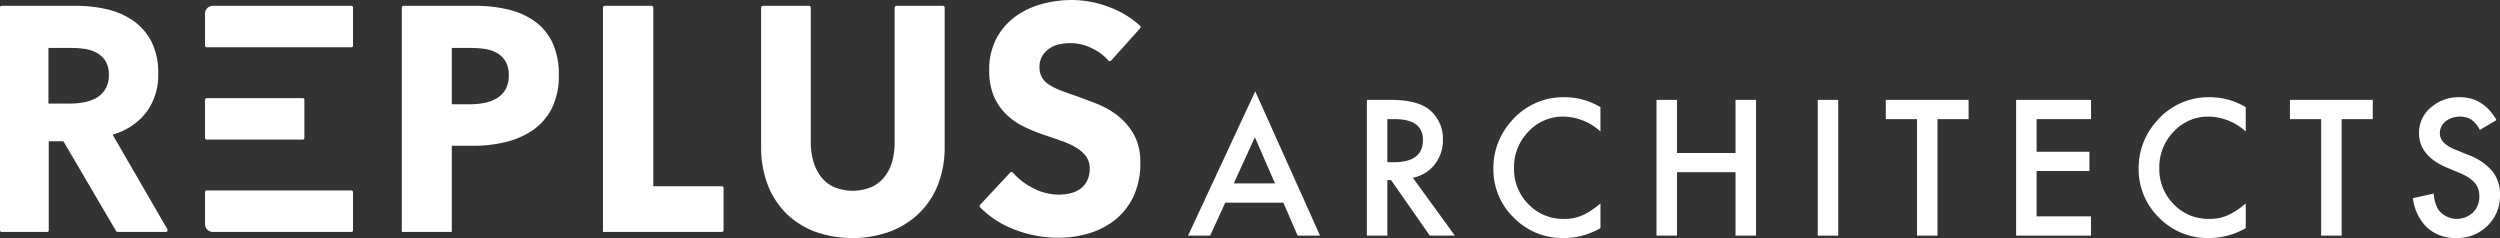
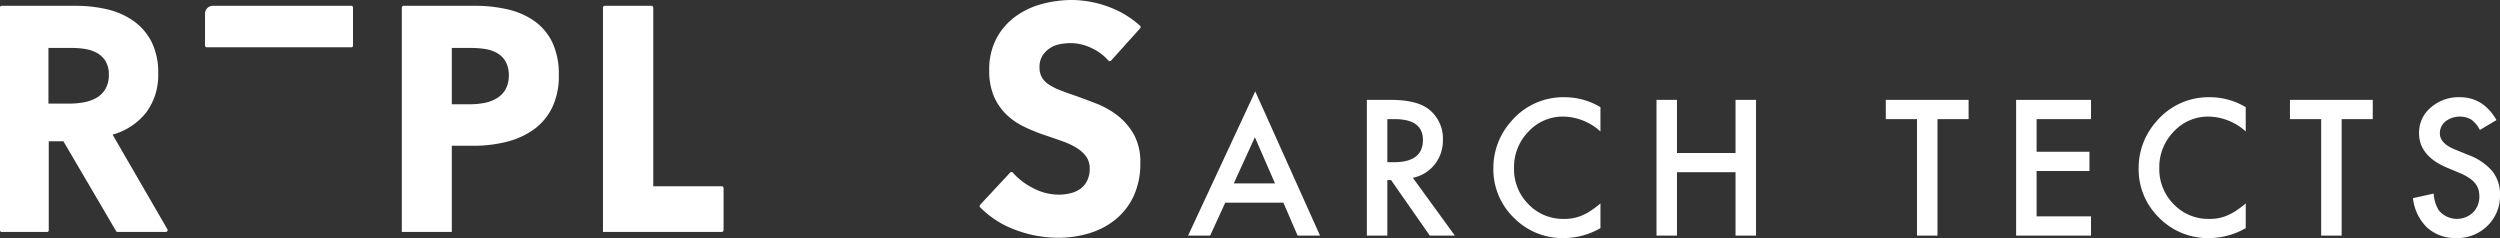
<svg xmlns="http://www.w3.org/2000/svg" width="656.966" height="62.563" viewBox="0 0 656.966 62.563">
  <rect x="0" y="0" width="656.966" height="62.563" fill="#333333" stroke="none" />
  <defs>
    <clipPath id="clip-path">
      <rect id="長方形_79" data-name="長方形 79" width="656.966" height="62.563" fill="#fff" />
    </clipPath>
  </defs>
  <g id="txt_ttl" transform="translate(0 0)">
    <g id="グループ_191" data-name="グループ 191" transform="translate(0 0)" clip-path="url(#clip-path)">
      <path id="パス_127" data-name="パス 127" d="M196.234,30.468a22.116,22.116,0,0,0-5.635-3.219c-2.1-.825-4.132-1.58-6.026-2.242-1.322-.448-2.546-.892-3.633-1.321a15.8,15.8,0,0,1-2.834-1.43,5.837,5.837,0,0,1-1.87-1.884,5.25,5.25,0,0,1-.647-2.706,5.493,5.493,0,0,1,.818-3.1,6.735,6.735,0,0,1,1.984-1.957,7.3,7.3,0,0,1,2.649-1.021,15.952,15.952,0,0,1,2.833-.259,12.888,12.888,0,0,1,5.653,1.432,13.1,13.1,0,0,1,4.158,3.145.488.488,0,0,0,.366.169.441.441,0,0,0,.349-.155l7.638-8.49A.481.481,0,0,0,202,6.754a25.038,25.038,0,0,0-8.13-4.909A28.074,28.074,0,0,0,184.114,0a30.357,30.357,0,0,0-7.886,1.05,21.026,21.026,0,0,0-6.98,3.3,17.14,17.14,0,0,0-4.98,5.749,17.49,17.49,0,0,0-1.894,8.416A16.911,16.911,0,0,0,163.6,25.3a14.86,14.86,0,0,0,3.232,4.736,17.588,17.588,0,0,0,4.585,3.208,46.39,46.39,0,0,0,5.318,2.19c1.871.622,3.567,1.208,5.036,1.741a18.58,18.58,0,0,1,3.768,1.815,8.363,8.363,0,0,1,2.382,2.25,5.349,5.349,0,0,1,.86,3.061,7.012,7.012,0,0,1-.678,3.2,5.786,5.786,0,0,1-1.831,2.153,7.6,7.6,0,0,1-2.644,1.151,13.38,13.38,0,0,1-3.05.348,14.722,14.722,0,0,1-6.951-1.862,17.606,17.606,0,0,1-5.046-3.928.474.474,0,0,0-.351-.166h-.008a.463.463,0,0,0-.343.15l-7.9,8.473a.478.478,0,0,0,.013.66,24.963,24.963,0,0,0,8.866,5.775,31.9,31.9,0,0,0,11.718,2.226,27.874,27.874,0,0,0,8.039-1.174,20.239,20.239,0,0,0,6.9-3.591,17.448,17.448,0,0,0,4.783-6.125,20.294,20.294,0,0,0,1.78-8.812,14.933,14.933,0,0,0-1.649-7.353,16.724,16.724,0,0,0-4.187-4.954" transform="translate(97.581 0)" fill="#fff" />
-       <path id="パス_128" data-name="パス 128" d="M171.947.948H159.761a.474.474,0,0,0-.473.473V36.853a19.229,19.229,0,0,1-.573,4.743,11.571,11.571,0,0,1-1.9,4.054,9.462,9.462,0,0,1-3.454,2.852,12.847,12.847,0,0,1-10.181,0,9.113,9.113,0,0,1-3.416-2.855,12.563,12.563,0,0,1-1.9-4.045,18.025,18.025,0,0,1-.615-4.748V1.421a.474.474,0,0,0-.473-.473h-12.1a.475.475,0,0,0-.475.473V38.04a27.472,27.472,0,0,0,1.67,9.771,21.451,21.451,0,0,0,4.759,7.524,21.678,21.678,0,0,0,7.539,4.891,29.34,29.34,0,0,0,20.015,0,22.437,22.437,0,0,0,7.661-4.893,21.382,21.382,0,0,0,4.878-7.524,26.9,26.9,0,0,0,1.709-9.767V1.421a.474.474,0,0,0-.474-.473" transform="translate(75.813 0.579)" fill="#fff" />
      <path id="パス_129" data-name="パス 129" d="M129.607,48.365h-18V1.421a.475.475,0,0,0-.475-.473H98.865a.475.475,0,0,0-.475.473V60.372h31.217a.474.474,0,0,0,.473-.473V48.838a.474.474,0,0,0-.473-.473" transform="translate(60.062 0.579)" fill="#fff" />
      <path id="パス_130" data-name="パス 130" d="M100.474,5A19.882,19.882,0,0,0,93.5,1.914,37.283,37.283,0,0,0,84.84.948h-18.8a.474.474,0,0,0-.475.473V60.372H78.7V37.724h5.815a35.214,35.214,0,0,0,8.456-1.008,21.254,21.254,0,0,0,7.141-3.176,15.526,15.526,0,0,0,4.889-5.7,19.024,19.024,0,0,0,1.818-8.721,19.414,19.414,0,0,0-1.7-8.556A14.791,14.791,0,0,0,100.474,5M92.842,22.886a6.547,6.547,0,0,1-2.326,2.361,9.931,9.931,0,0,1-3.284,1.227,20.008,20.008,0,0,1-3.76.345H78.7v-14.8h5.01a25.128,25.128,0,0,1,3.63.258,9.359,9.359,0,0,1,3.2,1.055,6.065,6.065,0,0,1,2.29,2.235,7.068,7.068,0,0,1,.85,3.638,7.324,7.324,0,0,1-.845,3.678" transform="translate(40.027 0.579)" fill="#fff" />
-       <path id="パス_131" data-name="パス 131" d="M71.933,31.079H33.927a.474.474,0,0,0-.473.473v8.365a2.062,2.062,0,0,0,2.061,2.063H71.933a.41.41,0,0,0,.411-.411V31.49a.41.41,0,0,0-.411-.411" transform="translate(20.422 18.972)" fill="#fff" />
      <path id="パス_132" data-name="パス 132" d="M71.933.948H35.515a2.061,2.061,0,0,0-2.061,2.061v8.366a.474.474,0,0,0,.473.473H71.933a.41.41,0,0,0,.411-.411V1.359a.41.41,0,0,0-.411-.411" transform="translate(20.422 0.579)" fill="#fff" />
-       <path id="パス_133" data-name="パス 133" d="M33.928,26.914H59.154a.411.411,0,0,0,.412-.411V16.425a.412.412,0,0,0-.412-.412H33.928a.476.476,0,0,0-.475.475v9.953a.475.475,0,0,0,.475.473" transform="translate(20.421 9.775)" fill="#fff" />
      <path id="パス_134" data-name="パス 134" d="M29.587,34.806l.374-.119A16.853,16.853,0,0,0,38.5,28.859a16.3,16.3,0,0,0,3.074-10.073,18.052,18.052,0,0,0-1.813-8.5A15.243,15.243,0,0,0,34.91,4.8a20.056,20.056,0,0,0-6.894-2.965,35.825,35.825,0,0,0-7.94-.883H.411A.412.412,0,0,0,0,1.36v58.6a.41.41,0,0,0,.411.411H12.4a.41.41,0,0,0,.411-.411V36.537h3.846l.092.156L30.523,60.171a.41.41,0,0,0,.354.2h12.7a.473.473,0,0,0,.409-.71ZM27.621,22.944a6.618,6.618,0,0,1-2.5,2.314,11.078,11.078,0,0,1-3.33,1.092,21.475,21.475,0,0,1-3.53.3H12.731V12.023h6.334a21.581,21.581,0,0,1,3.243.258A9.55,9.55,0,0,1,25.4,13.29a6.274,6.274,0,0,1,2.3,2.142,6.584,6.584,0,0,1,.9,3.607,7.1,7.1,0,0,1-.981,3.9" transform="translate(0 0.579)" fill="#fff" />
      <path id="パス_135" data-name="パス 135" d="M218.909,44.153H203.637l-3.973,8.663h-5.8l17.651-37.91,17.027,37.91h-5.891Zm-2.2-5.06-5.29-12.127-5.545,12.127Z" transform="translate(118.345 9.099)" fill="#fff" />
      <path id="パス_136" data-name="パス 136" d="M235.12,36.767l11.043,15.2h-6.583l-10.188-14.6h-.971v14.6h-5.382V16.3h6.307q7.068,0,10.212,2.657a9.758,9.758,0,0,1,3.464,7.807,10.129,10.129,0,0,1-2.171,6.514,9.682,9.682,0,0,1-5.73,3.49m-6.7-4.091h1.71q7.646,0,7.646-5.844,0-5.474-7.439-5.476H228.42Z" transform="translate(136.154 9.949)" fill="#fff" />
      <path id="パス_137" data-name="パス 137" d="M271.82,18.478v6.377a14.924,14.924,0,0,0-9.658-3.905A12.3,12.3,0,0,0,252.9,24.9a13.324,13.324,0,0,0-3.789,9.611,13.009,13.009,0,0,0,3.789,9.473,12.518,12.518,0,0,0,9.287,3.855,11.387,11.387,0,0,0,4.828-.923,13.828,13.828,0,0,0,2.3-1.248,26.708,26.708,0,0,0,2.507-1.894v6.492a19.443,19.443,0,0,1-9.7,2.611,17.9,17.9,0,0,1-13.053-5.335,17.694,17.694,0,0,1-5.384-12.985,18.306,18.306,0,0,1,4.506-12.151,17.933,17.933,0,0,1,14.346-6.54,18.212,18.212,0,0,1,9.287,2.612" transform="translate(148.755 9.685)" fill="#fff" />
      <path id="パス_138" data-name="パス 138" d="M275.683,30.251h15.386V16.3h5.384v35.67h-5.384V35.311H275.683V51.968H270.3V16.3h5.382Z" transform="translate(165.005 9.949)" fill="#fff" />
-       <rect id="長方形_78" data-name="長方形 78" width="5.382" height="35.67" transform="translate(477.676 26.247)" fill="#fff" />
      <path id="パス_139" data-name="パス 139" d="M321.3,21.356V51.967h-5.384V21.356h-8.2V16.3h21.762v5.058Z" transform="translate(187.844 9.949)" fill="#fff" />
      <path id="パス_140" data-name="パス 140" d="M348.664,21.356h-14.3v8.572h13.885v5.06H334.363V46.907h14.3v5.06H328.981V16.3h19.683Z" transform="translate(200.827 9.949)" fill="#fff" />
      <path id="パス_141" data-name="パス 141" d="M377.114,18.478v6.377a14.924,14.924,0,0,0-9.658-3.905,12.3,12.3,0,0,0-9.263,3.95,13.324,13.324,0,0,0-3.789,9.611,13.009,13.009,0,0,0,3.789,9.473,12.518,12.518,0,0,0,9.287,3.855,11.386,11.386,0,0,0,4.828-.923,13.825,13.825,0,0,0,2.3-1.248,26.712,26.712,0,0,0,2.507-1.894v6.492a19.442,19.442,0,0,1-9.7,2.611,17.9,17.9,0,0,1-13.053-5.335,17.694,17.694,0,0,1-5.384-12.985,18.306,18.306,0,0,1,4.506-12.151,17.933,17.933,0,0,1,14.346-6.54,18.212,18.212,0,0,1,9.287,2.612" transform="translate(213.032 9.685)" fill="#fff" />
      <path id="パス_142" data-name="パス 142" d="M387.248,21.356V51.967h-5.384V21.356h-8.2V16.3h21.762v5.058Z" transform="translate(228.104 9.949)" fill="#fff" />
      <path id="パス_143" data-name="パス 143" d="M415.684,21.875l-4.367,2.586a7.539,7.539,0,0,0-2.332-2.773,6.216,6.216,0,0,0-6.7.531,3.942,3.942,0,0,0-1.478,3.144q0,2.609,3.881,4.2l3.557,1.456a15.2,15.2,0,0,1,6.353,4.285,9.657,9.657,0,0,1,2.011,6.2,10.9,10.9,0,0,1-3.28,8.133,11.263,11.263,0,0,1-8.2,3.234,10.967,10.967,0,0,1-7.671-2.749,12.65,12.65,0,0,1-3.719-7.738l5.451-1.2a9.257,9.257,0,0,0,1.295,4.343,6.151,6.151,0,0,0,9.033.625,5.842,5.842,0,0,0,1.664-4.276,6,6,0,0,0-.29-1.9,4.818,4.818,0,0,0-.9-1.594,7.187,7.187,0,0,0-1.583-1.364A15.1,15.1,0,0,0,406.1,35.8l-3.442-1.432q-7.324-3.1-7.324-9.057a8.592,8.592,0,0,1,3.074-6.724,11.1,11.1,0,0,1,7.646-2.726q6.167,0,9.634,6.009" transform="translate(240.357 9.685)" fill="#fff" />
    </g>
  </g>
</svg>